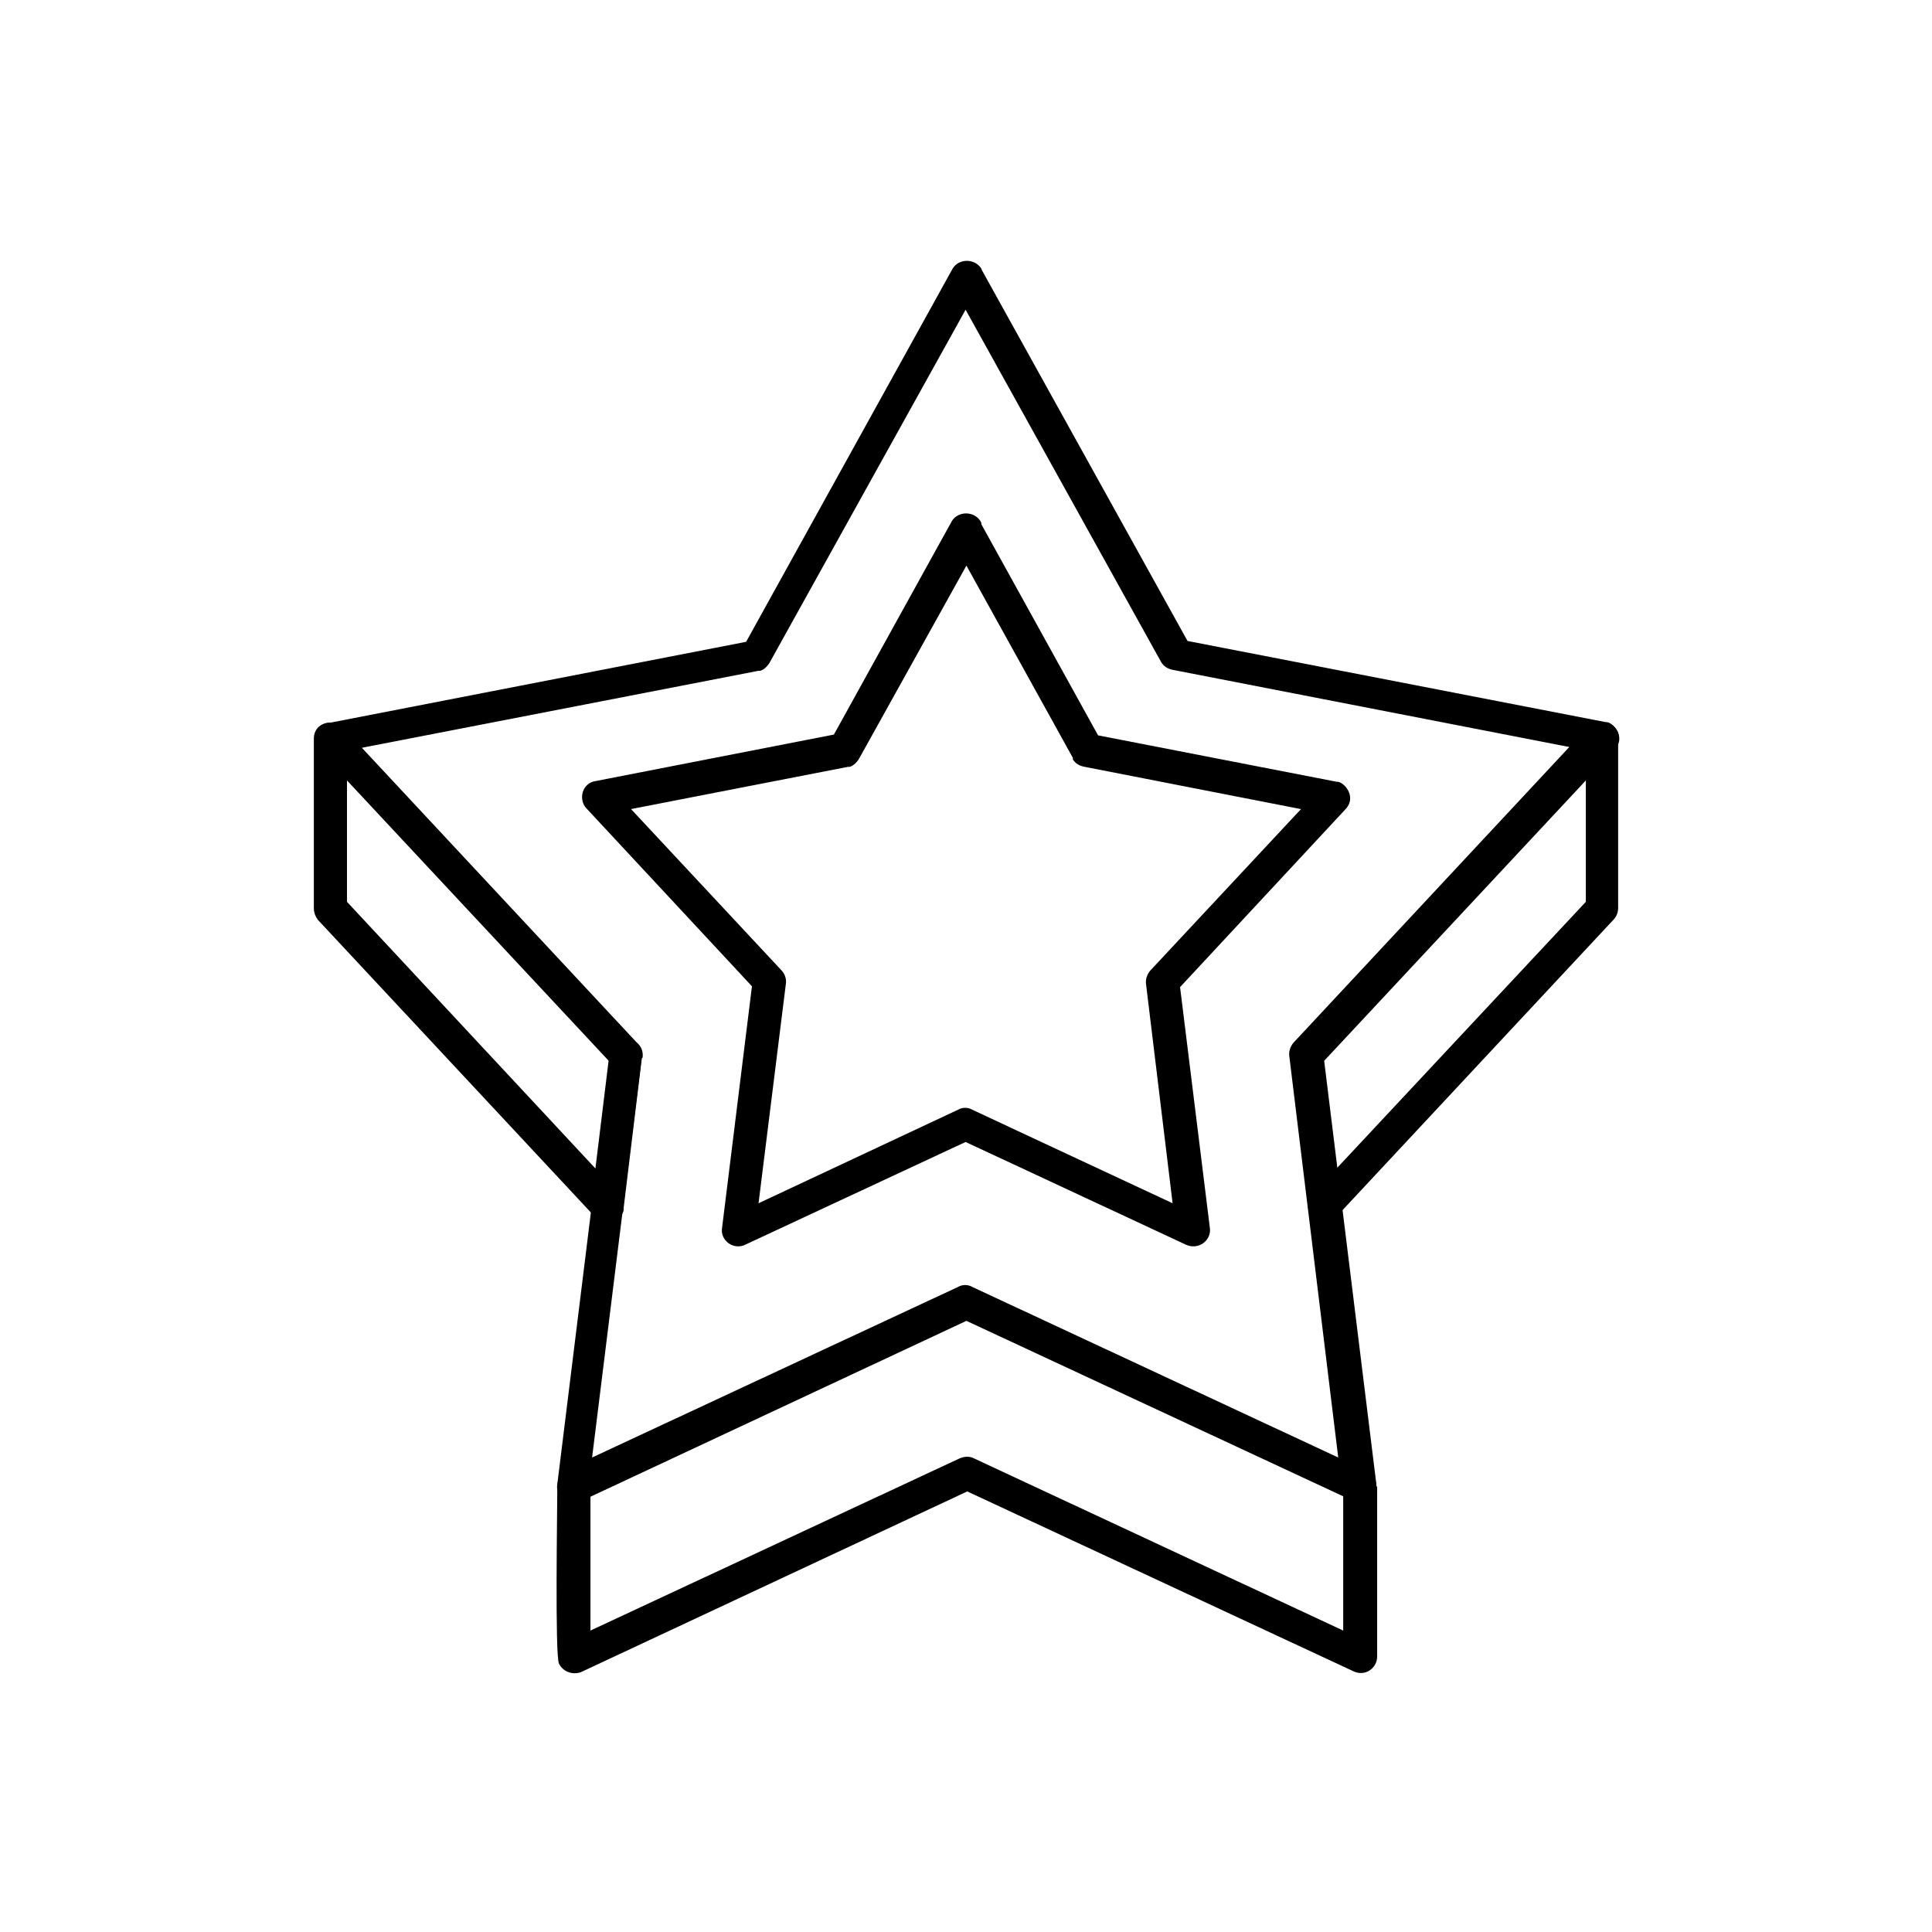
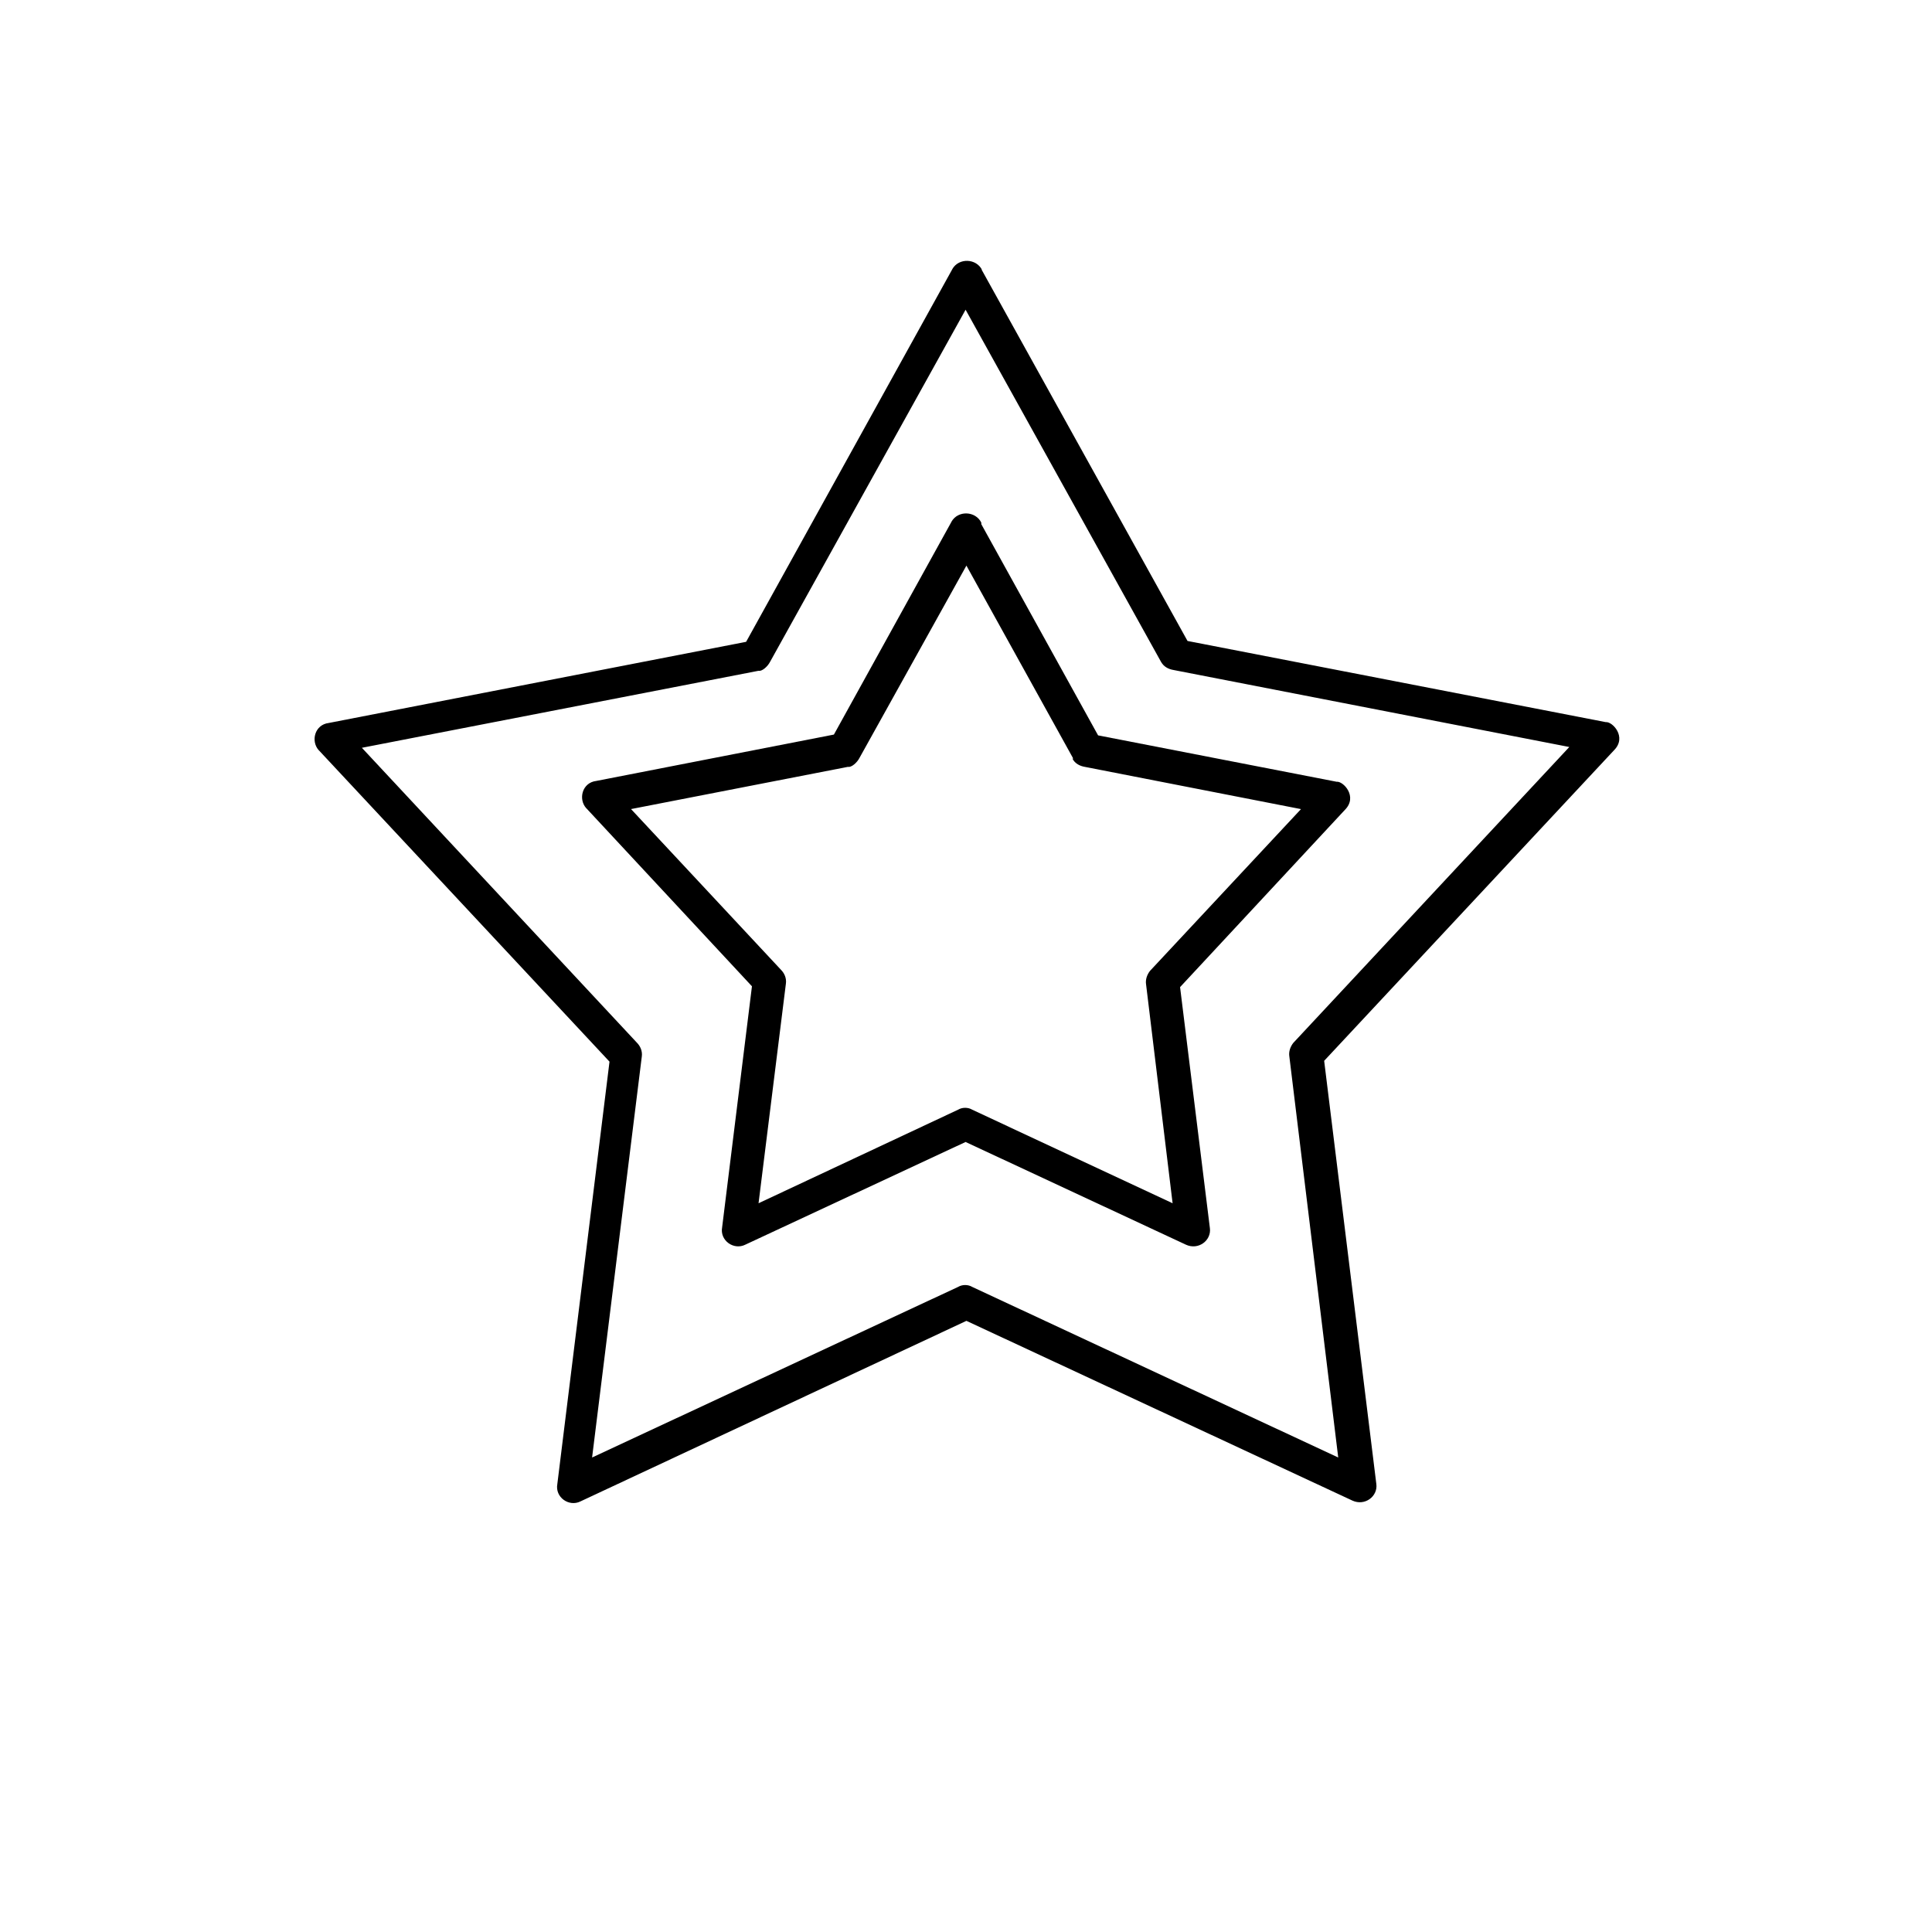
<svg xmlns="http://www.w3.org/2000/svg" fill="#000000" width="800px" height="800px" viewBox="0 0 2.333 2.333" style="shape-rendering:geometricPrecision; text-rendering:geometricPrecision; image-rendering:optimizeQuality; fill-rule:evenodd; clip-rule:evenodd" xml:space="preserve">
  <defs>
    <style type="text/css">
   
    .fil0 {fill:black;fill-rule:nonzero}
   
  </style>
  </defs>
  <g id="Layer_x0020_1">
    <path class="fil0" d="M1.185 0.633l0.141 0.255 0.288 0.056c0.008,-0.001 0.026,0.018 0.01,0.034l-0.199 0.214 0.036 0.291 1.1811e-005 0c0.002,0.015 -0.014,0.027 -0.029,0.02l-0.266 -0.124 -0.266 0.124 3.93701e-006 7.87402e-006c-0.014,0.007 -0.031,-0.005 -0.028,-0.021l0.036 -0.291 -0.2 -0.215 -3.14961e-005 3.14961e-005c-0.01,-0.011 -0.005,-0.031 0.012,-0.033l0.287 -0.056 0.142 -0.257 -5.51181e-005 -3.14961e-005c0.008,-0.014 0.029,-0.013 0.036,0.001zm0.111 0.283l-0.129 -0.233 -0.129 0.232c-0.003,0.006 -0.01,0.012 -0.014,0.011l-0.262 0.051 0.181 0.194c0.004,0.004 0.007,0.01 0.006,0.017l-1.1811e-005 0 -0.033 0.265 0.241 -0.113c0.005,-0.003 0.012,-0.003 0.017,-0l-3.93701e-006 7.87402e-006 0.242 0.113 -0.032 -0.264c-0.001,-0.006 0.001,-0.012 0.005,-0.017l3.14961e-005 3.14961e-005 0.182 -0.195 -0.261 -0.051c-0.006,-0.001 -0.012,-0.004 -0.015,-0.01l5.51181e-005 -3.14961e-005z" />
    <path class="fil0" d="M1.185 0.325l0.249 0.449 0.505 0.098c0.008,-0.001 0.026,0.018 0.01,0.034l-0.35 0.375 0.063 0.511 1.1811e-005 0c0.002,0.015 -0.014,0.027 -0.029,0.02l-0.466 -0.217 -0.466 0.218 3.93701e-006 7.87402e-006c-0.014,0.007 -0.031,-0.005 -0.028,-0.021l0.063 -0.51 -0.351 -0.376 -3.14961e-005 3.14961e-005c-0.01,-0.011 -0.005,-0.031 0.012,-0.033l0.504 -0.098 0.249 -0.45 -5.51181e-005 -3.14961e-005c0.008,-0.014 0.029,-0.013 0.036,0.001zm0.218 0.476l-0.237 -0.427 -0.236 0.425c-0.003,0.006 -0.01,0.012 -0.014,0.011l-0.479 0.093 0.332 0.356c0.004,0.004 0.007,0.01 0.006,0.017l-1.1811e-005 0 -0.06 0.484 0.442 -0.206c0.005,-0.003 0.012,-0.003 0.017,-0l-3.93701e-006 7.87402e-006 0.442 0.206 -0.059 -0.484c-0.001,-0.006 0.001,-0.012 0.005,-0.017l3.14961e-005 3.14961e-005 0.333 -0.357 -0.478 -0.093c-0.006,-0.001 -0.012,-0.004 -0.015,-0.01l5.51181e-005 -3.14961e-005z" />
-     <path class="fil0" d="M1.955 0.892c0,-0.026 -0.04,-0.026 -0.04,0l0 0.197 -0.33 0.353c-0.018,0.019 0.011,0.046 0.029,0.027l0.334 -0.358c0.004,-0.004 0.006,-0.009 0.006,-0.015l0 -0.205zm-0.293 0.903c0,-0.026 -0.04,-0.026 -0.04,0l0 0.174 -0.446 -0.208 3.93701e-006 -7.87402e-006c-0.006,-0.003 -0.012,-0.002 -0.017,0l-0.446 0.208 0 -0.174c0,-0.026 -0.04,-0.026 -0.04,0 0,0.025 -0.003,0.204 0.002,0.214 0.005,0.01 0.017,0.014 0.027,0.01l-3.93701e-006 -7.87402e-006 0.466 -0.218 0.466 0.217c0.014,0.007 0.029,-0.003 0.029,-0.018l0 -0.205zm-0.886 -0.518c0.003,-0.026 -0.036,-0.031 -0.04,-0.005l-0.017 0.139 -0.3 -0.322 0 -0.197c0,-0.026 -0.04,-0.026 -0.04,0l3.93701e-006 0.205c0,0.005 0.002,0.01 0.005,0.014l3.14961e-005 -3.14961e-005 0.334 0.358c0.015,0.017 0.037,0 0.035,-0.01l0.022 -0.181z" />
  </g>
</svg>